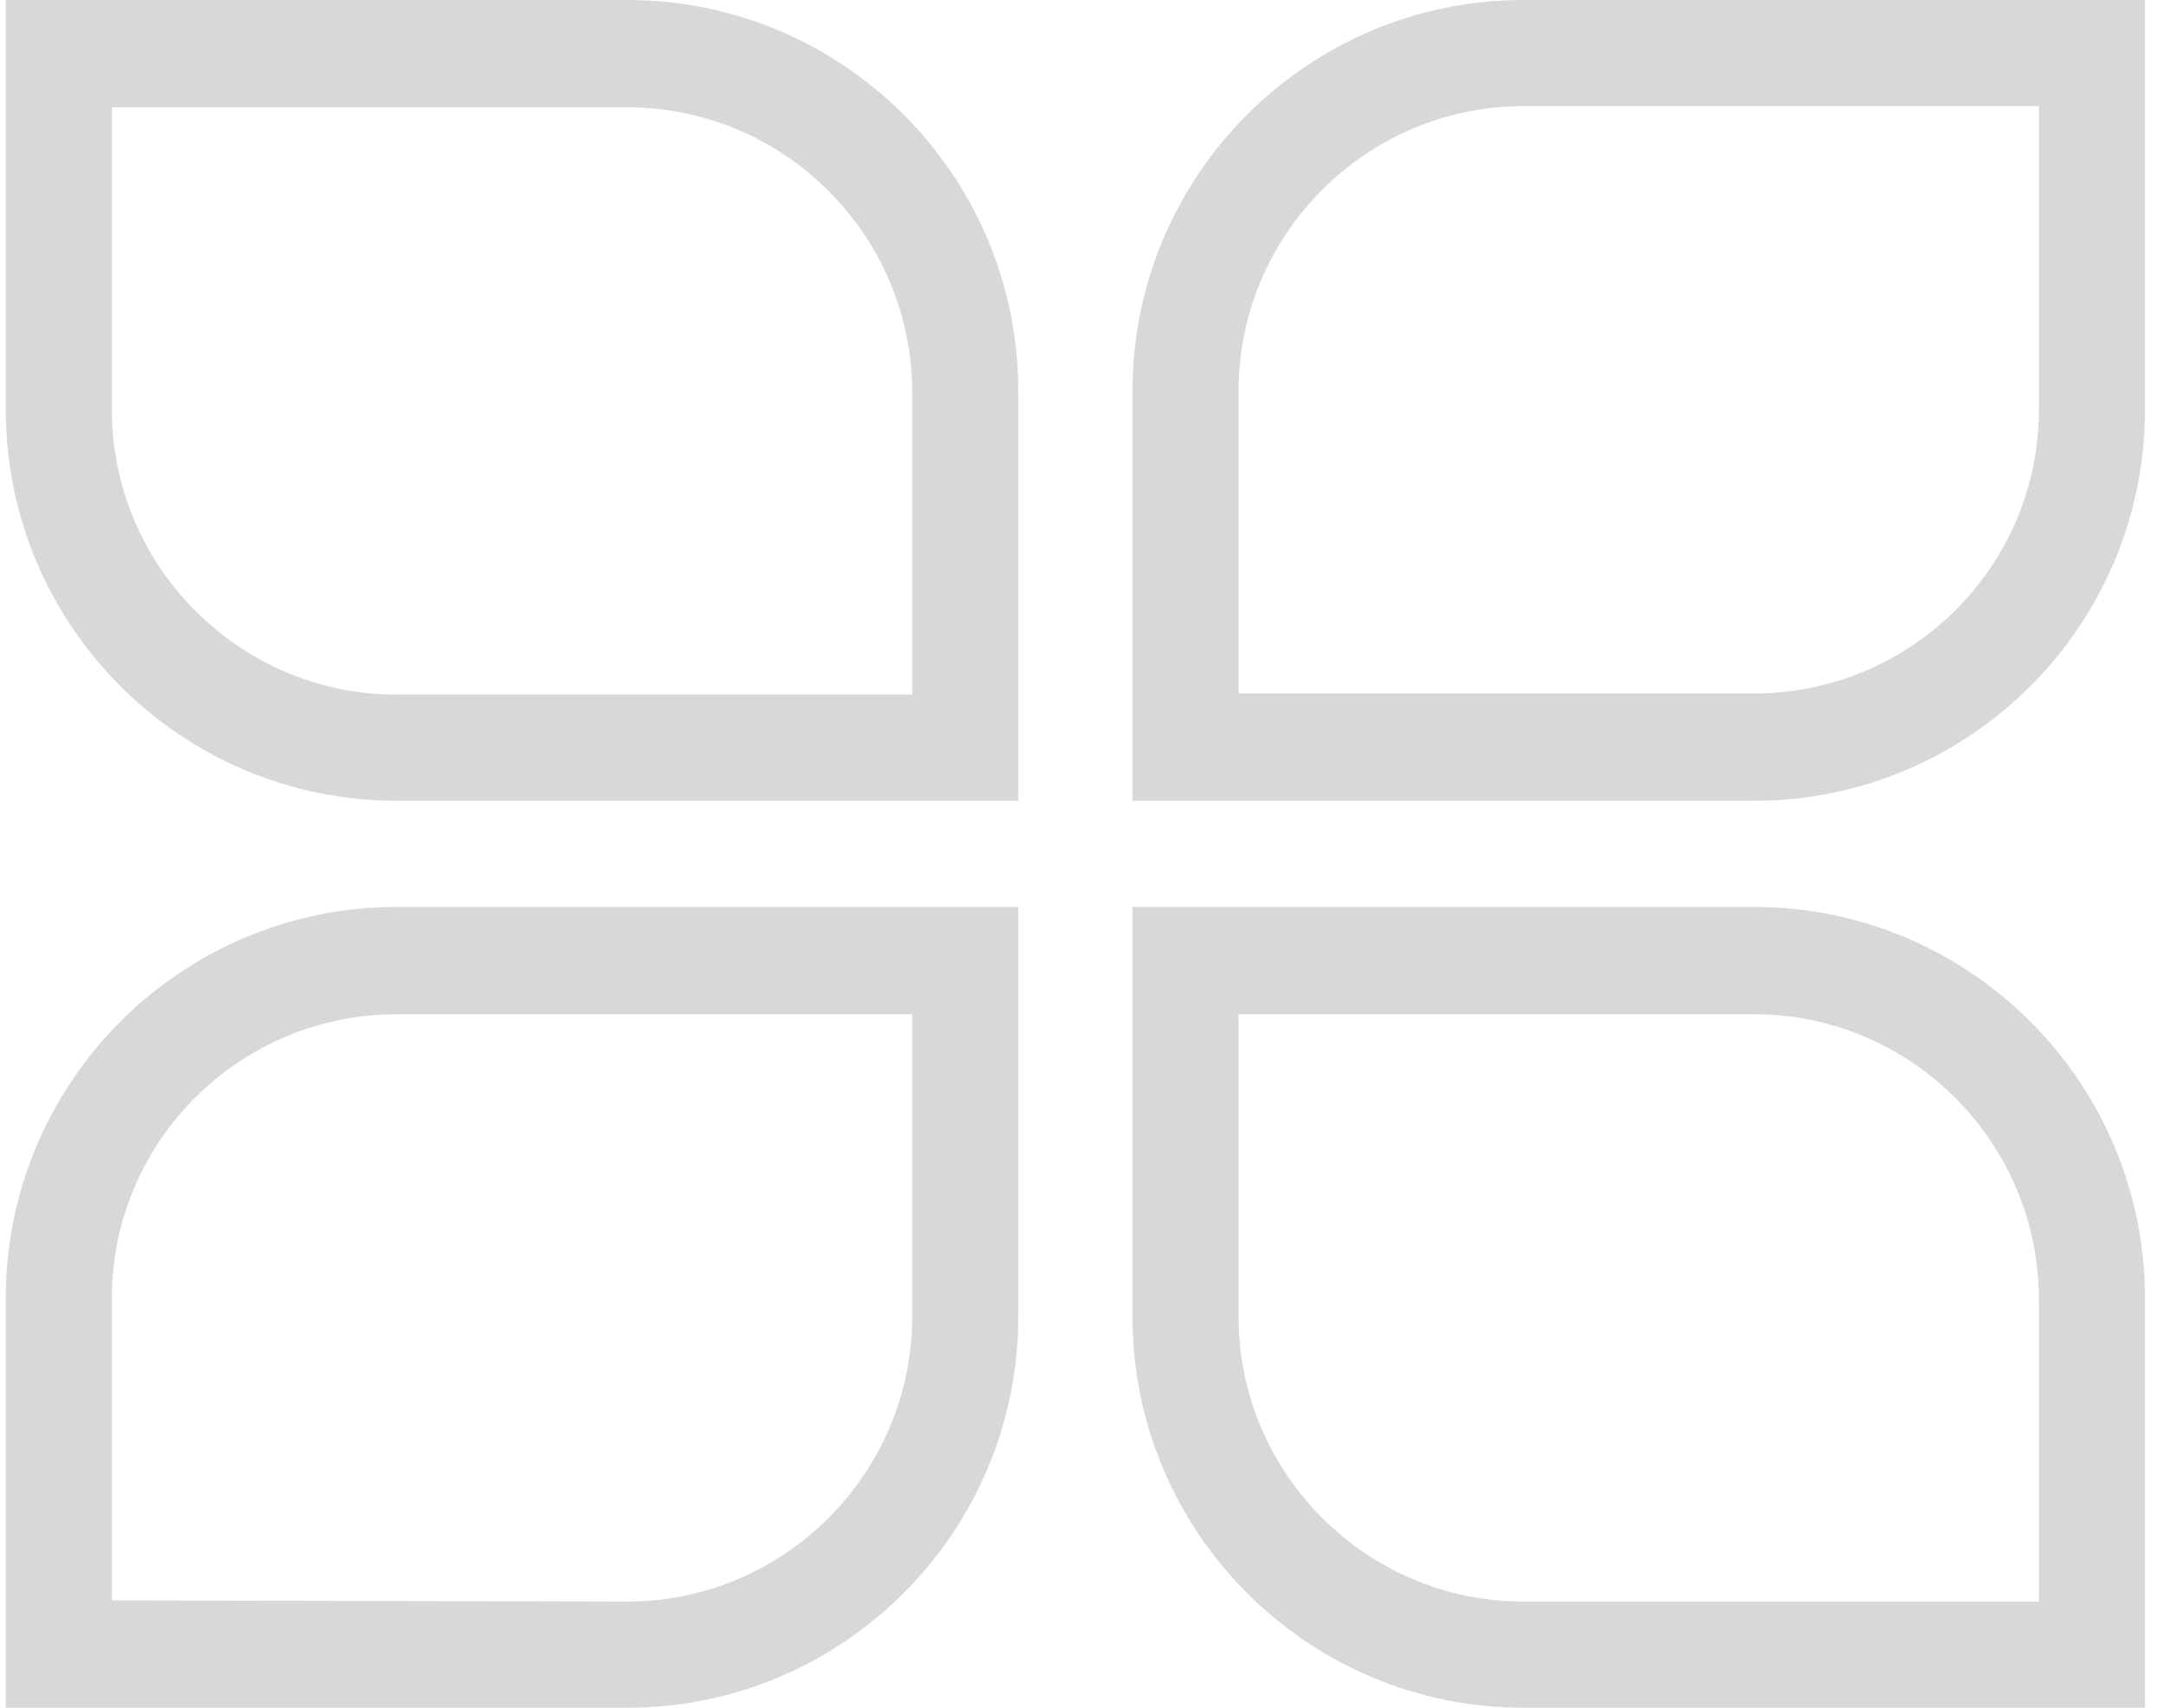
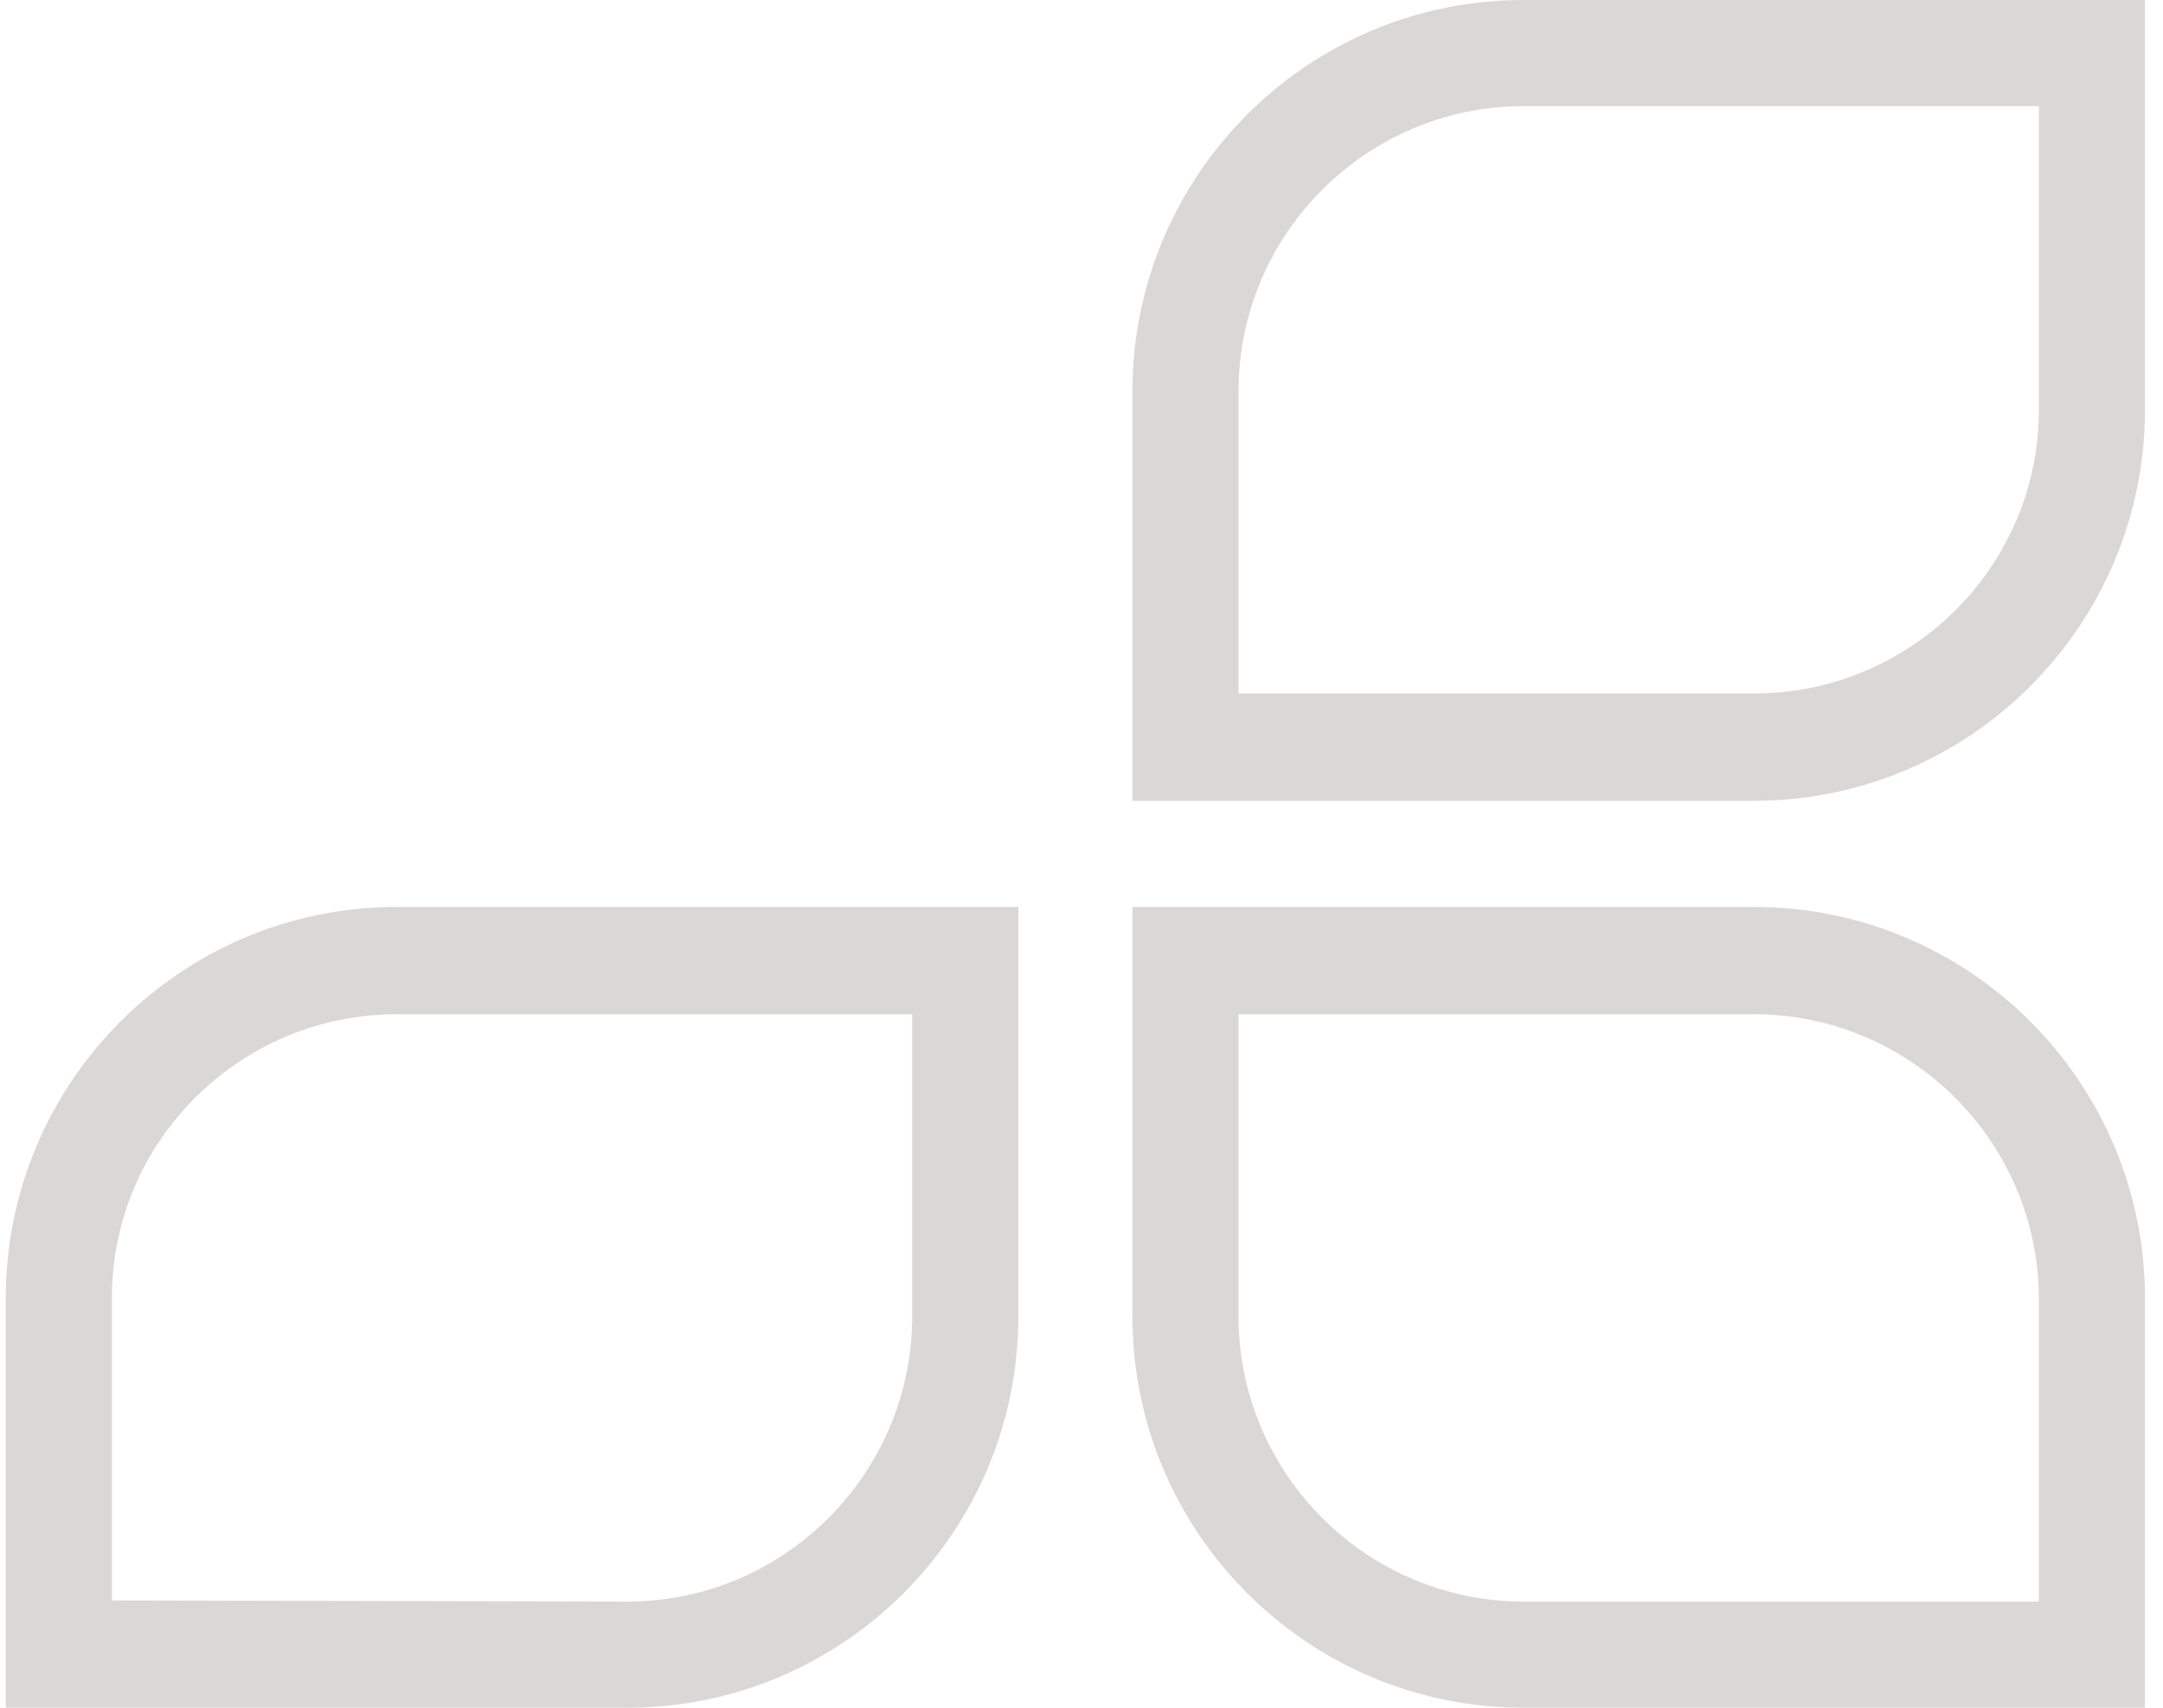
<svg xmlns="http://www.w3.org/2000/svg" width="95" height="75" viewBox="0 0 95 75" fill="none">
-   <path fill-rule="evenodd" clip-rule="evenodd" d="M44.724 35.169H17.424C7.953 35.169 0.254 27.466 0.254 17.99V0H27.554C37.025 0 44.724 7.703 44.724 17.179V35.169ZM4.914 4.713V17.99C4.914 24.882 10.536 30.507 17.424 30.507H40.064V17.23C40.064 10.338 34.442 4.713 27.554 4.713H4.914Z" fill="#D9D8D7" />
  <path fill-rule="evenodd" clip-rule="evenodd" d="M77.038 35.169H49.738V17.179C49.738 7.703 57.437 0 66.908 0H94.208V17.99C94.208 27.466 86.51 35.169 77.038 35.169ZM54.398 30.456H77.038C83.927 30.456 89.549 24.882 89.549 17.99V4.662H66.908C60.02 4.662 54.398 10.287 54.398 17.179V30.456Z" fill="#D9D8D7" />
  <path fill-rule="evenodd" clip-rule="evenodd" d="M27.554 75H0.254V57.01C0.254 47.534 7.953 39.831 17.424 39.831H44.724V57.821C44.724 67.297 37.025 75 27.554 75ZM4.914 70.287L27.554 70.338C34.442 70.338 40.064 64.713 40.064 57.821V44.544H17.424C10.536 44.544 4.914 50.118 4.914 57.01V70.287Z" fill="#D9D8D7" />
  <path fill-rule="evenodd" clip-rule="evenodd" d="M94.208 75H66.908C57.437 75 49.738 67.297 49.738 57.821V39.831H77.038C86.51 39.831 94.208 47.534 94.208 57.01V75ZM54.398 44.544V57.821C54.398 64.713 60.02 70.338 66.908 70.338H89.549V57.061C89.549 50.169 83.927 44.544 77.038 44.544H54.398Z" fill="#D9D8D7" />
</svg>